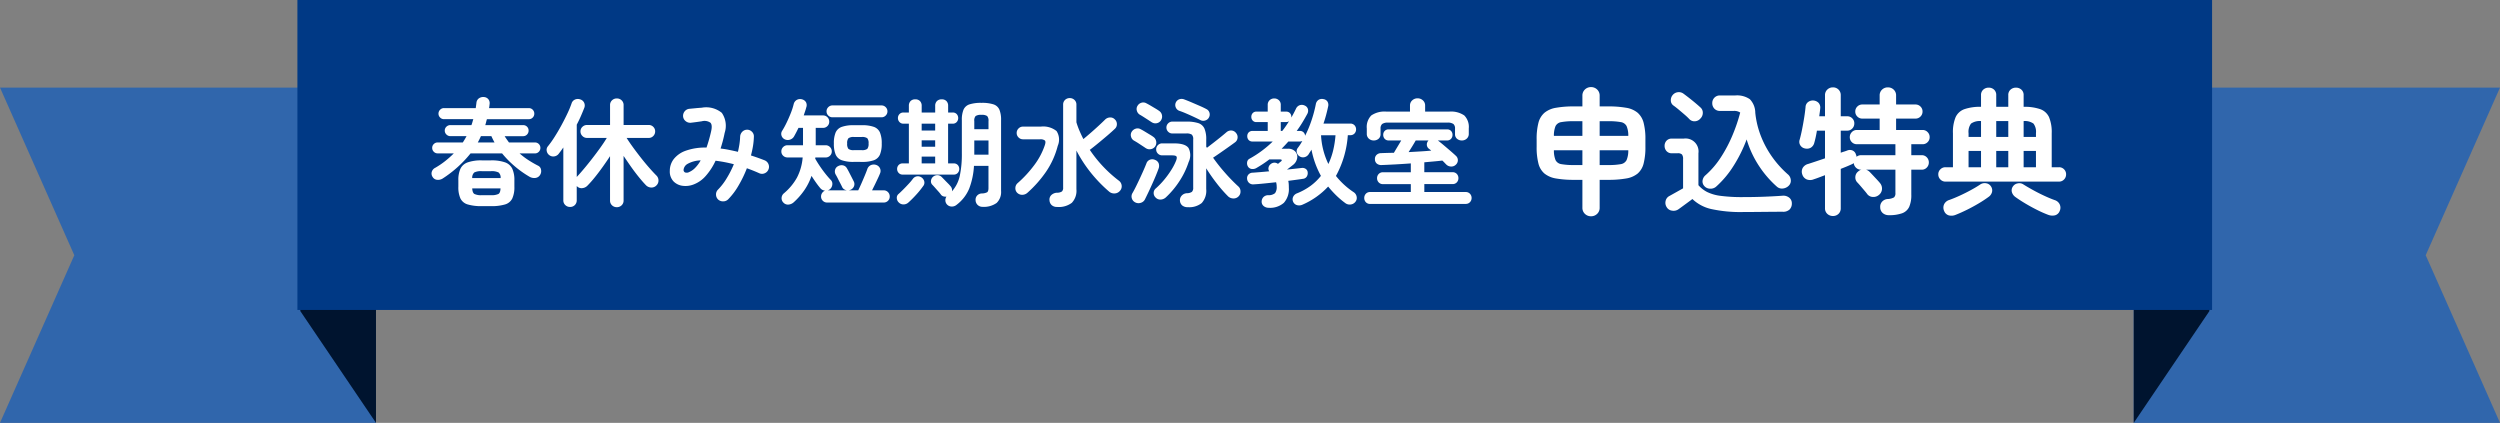
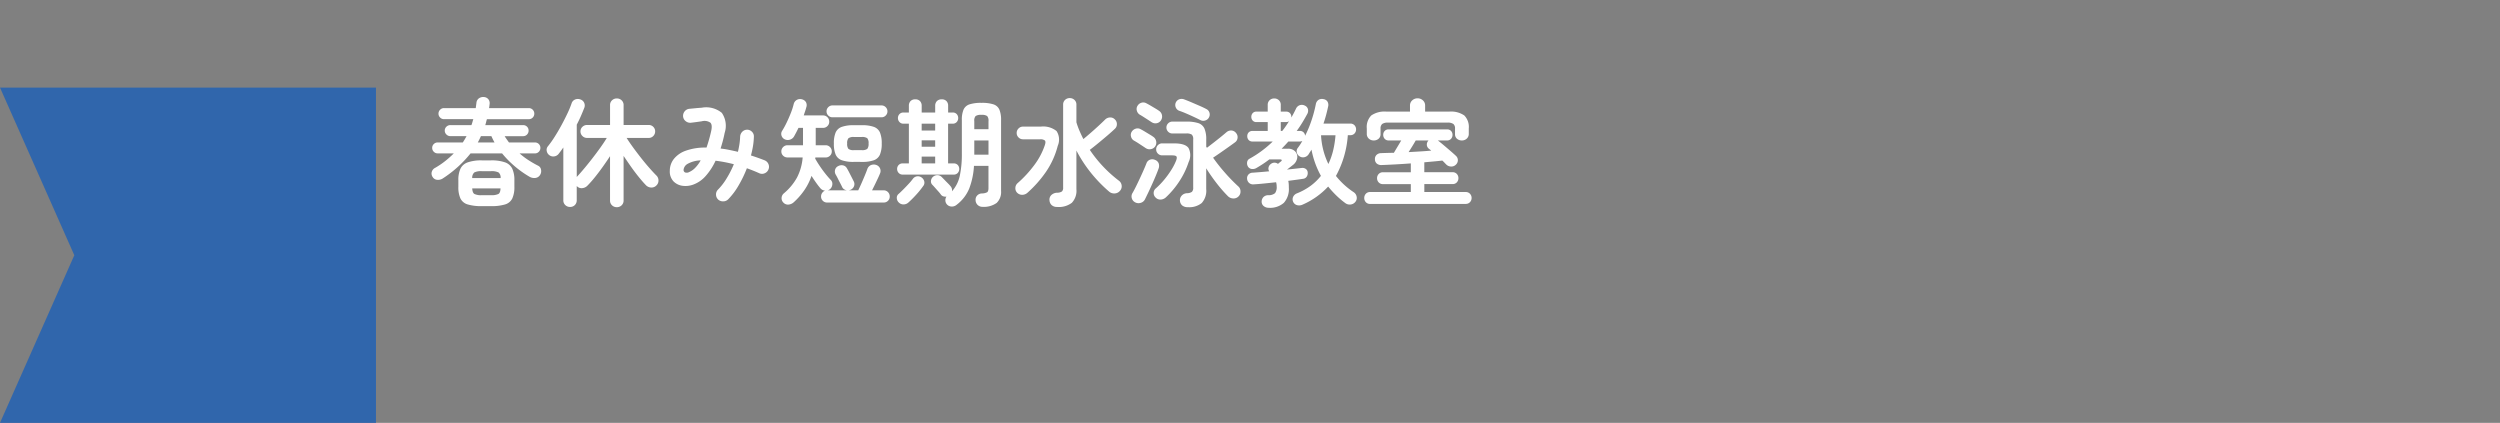
<svg xmlns="http://www.w3.org/2000/svg" width="365" height="61.736" viewBox="0 0 365 61.736">
  <rect x="0" y="0" width="365" height="61.736" fill="#808080" stroke="none" />
  <defs>
    <style>
      .cls-1 {
        fill: #3066ac;
      }

      .cls-2 {
        fill: #00142f;
      }

      .cls-3 {
        fill: #003985;
      }

      .cls-4 {
        fill: #fff;
      }
    </style>
  </defs>
  <g id="グループ_4733" data-name="グループ 4733" transform="translate(3132 -2503)">
    <g id="グループ_4730" data-name="グループ 4730" transform="translate(-3132 2503)">
-       <path id="パス_6309" data-name="パス 6309" class="cls-1" d="M272.69,12.789V61.736h53.473L315.315,37.265l10.848-24.476Z" transform="translate(38.837)" />
      <path id="パス_6310" data-name="パス 6310" class="cls-1" d="M0,12.789,10.849,37.265,0,61.736H54.893V12.789Z" />
-       <path id="パス_6311" data-name="パス 6311" class="cls-2" d="M272.69,12.789V61.736l11.043-16.315V2.351Z" transform="translate(38.837)" />
-       <path id="パス_6312" data-name="パス 6312" class="cls-2" d="M43.847,0V45.421L54.893,61.736V12.789Z" />
-       <rect id="長方形_4167" data-name="長方形 4167" class="cls-3" width="279.541" height="45.254" transform="translate(43.422 -0.001)" />
    </g>
    <path id="パス_7516" data-name="パス 7516" class="cls-4" d="M-74.375-2.669a1.258,1.258,0,0,1-.782.187.84.84,0,0,1-.663-.391.9.9,0,0,1-.153-.731.952.952,0,0,1,.51-.629,11.7,11.7,0,0,0,1.47-.995,14.92,14.92,0,0,0,1.25-1.114h-2.363a.767.767,0,0,1-.561-.238A.767.767,0,0,1-75.9-7.14a.759.759,0,0,1,.238-.569.782.782,0,0,1,.561-.23h3.672q.153-.238.289-.467t.255-.451h-2.363a.8.8,0,0,1-.57-.238.773.773,0,0,1-.246-.578.747.747,0,0,1,.246-.569.811.811,0,0,1,.57-.229h3.077q.085-.221.145-.434t.128-.433h-4.284a.767.767,0,0,1-.561-.238.767.767,0,0,1-.238-.561.787.787,0,0,1,.238-.578.767.767,0,0,1,.561-.238h4.641l.1-.765a.89.89,0,0,1,.366-.663,1.094,1.094,0,0,1,.74-.187.892.892,0,0,1,.629.314.907.907,0,0,1,.187.723q-.017.153-.034.3a2.229,2.229,0,0,1-.051.28h5.814a.759.759,0,0,1,.569.238.8.8,0,0,1,.229.578.782.782,0,0,1-.229.561.759.759,0,0,1-.569.238h-6.12q-.068.221-.119.433t-.119.434h5.525a.773.773,0,0,1,.569.229.773.773,0,0,1,.229.569.8.8,0,0,1-.229.578.759.759,0,0,1-.569.238h-2.7q.136.221.3.451t.332.467h3.791a.773.773,0,0,1,.569.23.773.773,0,0,1,.229.569.782.782,0,0,1-.229.561.759.759,0,0,1-.569.238h-2.244a10.78,10.78,0,0,0,1.275.969,15.75,15.75,0,0,0,1.411.816.761.761,0,0,1,.451.6,1.022,1.022,0,0,1-.145.765.92.92,0,0,1-.688.434,1.388,1.388,0,0,1-.892-.2,14.863,14.863,0,0,1-2.125-1.513,14.287,14.287,0,0,1-1.836-1.87h-4.607A17.136,17.136,0,0,1-74.375-2.669Zm5.729,4.029a6.905,6.905,0,0,1-2.066-.247A1.706,1.706,0,0,1-71.774.246a3.922,3.922,0,0,1-.306-1.708v-.952a3.943,3.943,0,0,1,.306-1.692,1.846,1.846,0,0,1,1.063-.926,5.953,5.953,0,0,1,2.066-.289h1.309a5.941,5.941,0,0,1,2.074.289,1.846,1.846,0,0,1,1.054.926A3.943,3.943,0,0,1-63.9-2.414v.952A3.922,3.922,0,0,1-64.209.246a1.7,1.7,0,0,1-1.054.867,6.89,6.89,0,0,1-2.074.247Zm-1.411-4.1h4.148a.966.966,0,0,0-.3-.816,2.278,2.278,0,0,0-1.131-.187h-1.309a2.175,2.175,0,0,0-1.105.187A1.019,1.019,0,0,0-70.057-2.737Zm1.411,2.5h1.309a2.321,2.321,0,0,0,1.113-.178q.281-.179.3-.807h-4.131q.034.629.314.807A2.27,2.27,0,0,0-68.646-.238Zm-.6-7.7h2.448q-.255-.459-.459-.918h-1.53Q-68.986-8.4-69.241-7.939Zm20.3,9.452a.981.981,0,0,1-.7-.272.935.935,0,0,1-.289-.714v-6.46q-.51.782-1.088,1.59t-1.148,1.513a15.445,15.445,0,0,1-1.079,1.216,1.186,1.186,0,0,1-.748.349.912.912,0,0,1-.765-.28l-.034-.017V.493a.95.95,0,0,1-.28.714.951.951,0,0,1-.688.272.981.981,0,0,1-.7-.272.935.935,0,0,1-.289-.714v-7.7q-.17.255-.349.493t-.348.459A.985.985,0,0,1-58.1-5.9a.933.933,0,0,1-.722-.2.936.936,0,0,1-.357-.6.791.791,0,0,1,.17-.672,14.386,14.386,0,0,0,.969-1.36q.51-.8.986-1.675t.876-1.717a14.442,14.442,0,0,0,.62-1.487.9.9,0,0,1,.5-.587,1.039,1.039,0,0,1,.774-.026.909.909,0,0,1,.569.484.953.953,0,0,1,.026.74q-.221.561-.493,1.19t-.612,1.275v7.633l.034-.034q.459-.493,1.045-1.19t1.207-1.5q.621-.8,1.173-1.573t.927-1.4h-2.89a.916.916,0,0,1-.672-.281.916.916,0,0,1-.281-.672.889.889,0,0,1,.281-.663.931.931,0,0,1,.672-.272h3.366v-2.89a.935.935,0,0,1,.289-.714.981.981,0,0,1,.7-.272.981.981,0,0,1,.7.272.935.935,0,0,1,.289.714v2.89h3.672a.9.9,0,0,1,.663.272.9.9,0,0,1,.272.663.931.931,0,0,1-.272.672.889.889,0,0,1-.663.281h-3.23q.357.578.9,1.326t1.156,1.53q.612.782,1.215,1.47t1.079,1.165a1,1,0,0,1,.3.714.968.968,0,0,1-.3.731.988.988,0,0,1-.765.306,1.109,1.109,0,0,1-.765-.34q-.493-.51-1.062-1.215t-1.131-1.5q-.561-.8-1.071-1.564V.527a.935.935,0,0,1-.289.714A.981.981,0,0,1-48.943,1.513ZM-34.136.408a1,1,0,0,1-.323-.714.968.968,0,0,1,.272-.731A8.891,8.891,0,0,0-32.9-2.712,14.769,14.769,0,0,0-31.858-4.76a20.741,20.741,0,0,0-2.669-.51,9.069,9.069,0,0,1-1.428,2.21,4.428,4.428,0,0,1-1.7,1.224,3.255,3.255,0,0,1-1.666.23,2.263,2.263,0,0,1-1.352-.655,2.088,2.088,0,0,1-.535-1.53,2.808,2.808,0,0,1,.561-1.7A3.841,3.841,0,0,1-38.9-6.724a8.4,8.4,0,0,1,3.051-.467A21.629,21.629,0,0,0-35.19-9.5q.238-.986-.085-1.318a1.5,1.5,0,0,0-1.258-.212q-.323.051-.833.119t-.8.1a1.057,1.057,0,0,1-.748-.255.979.979,0,0,1-.357-.7,1.028,1.028,0,0,1,.255-.74.991.991,0,0,1,.7-.348l.884-.085q.527-.051.867-.068a3.587,3.587,0,0,1,2.95.748A3.321,3.321,0,0,1-33.2-9.333q-.119.612-.272,1.182t-.323,1.1q.612.068,1.258.2t1.275.28q.136-.578.221-1.13a8.957,8.957,0,0,0,.1-1.062,1.081,1.081,0,0,1,.3-.723.986.986,0,0,1,.705-.314.984.984,0,0,1,.722.3.928.928,0,0,1,.281.722,10.169,10.169,0,0,1-.128,1.352,13.761,13.761,0,0,1-.3,1.385q.527.17,1.029.349t.977.365a1.013,1.013,0,0,1,.553.561.964.964,0,0,1-.009.782.986.986,0,0,1-.544.544.942.942,0,0,1-.782,0q-.442-.2-.9-.383t-.918-.349a17.116,17.116,0,0,1-1.233,2.55,10.03,10.03,0,0,1-1.5,1.989A1.022,1.022,0,0,1-33.4.663,1.045,1.045,0,0,1-34.136.408Zm-4.233-4.029a2.774,2.774,0,0,0,.833-.578A4.97,4.97,0,0,0-36.7-5.321a4.176,4.176,0,0,0-1.913.51,1.135,1.135,0,0,0-.586.867.4.4,0,0,0,.212.382A.757.757,0,0,0-38.369-3.621ZM-24.616.85a.883.883,0,0,1-.272-.689.932.932,0,0,1,.357-.689A8.2,8.2,0,0,0-22.644-2.8a7.683,7.683,0,0,0,.833-2.949h-2.21A.883.883,0,0,1-24.659-6a.841.841,0,0,1-.264-.629.868.868,0,0,1,.264-.638.868.868,0,0,1,.638-.263h2.261v-2.533h-.663q-.323.68-.663,1.275a1.047,1.047,0,0,1-.612.451,1.03,1.03,0,0,1-.765-.076.878.878,0,0,1-.442-.544.807.807,0,0,1,.1-.68,11.908,11.908,0,0,0,.654-1.2q.332-.688.612-1.4a9.59,9.59,0,0,0,.417-1.292.954.954,0,0,1,.467-.629,1.006,1.006,0,0,1,.774-.068.91.91,0,0,1,.561.425.932.932,0,0,1,.034.748q-.068.272-.17.569t-.2.6h2.805a.889.889,0,0,1,.655.264.889.889,0,0,1,.264.655.868.868,0,0,1-.264.637.889.889,0,0,1-.655.264h-1.054v2.533h1.445a.868.868,0,0,1,.637.263.868.868,0,0,1,.264.638A.841.841,0,0,1-17.825-6a.883.883,0,0,1-.637.255h-1.5l-.017.17q.272.493.655,1.063t.8,1.1q.416.527.79.918a.8.8,0,0,1,.255.68,1.018,1.018,0,0,1-.323.68,1.017,1.017,0,0,1-.34.187h2.788a1.049,1.049,0,0,1-.408-.153.777.777,0,0,1-.289-.34q-.119-.255-.3-.595t-.348-.68q-.17-.34-.306-.561a.915.915,0,0,1-.068-.688.819.819,0,0,1,.442-.518,1.034,1.034,0,0,1,.714-.111.844.844,0,0,1,.561.417q.153.255.34.621l.366.714q.179.349.28.553a.864.864,0,0,1,.068.706.935.935,0,0,1-.476.536,1.2,1.2,0,0,1-.323.1H-13.7q.187-.374.45-.969t.51-1.19q.247-.595.366-.935a.959.959,0,0,1,.518-.587,1.082,1.082,0,0,1,.79-.025.938.938,0,0,1,.544.484.92.92,0,0,1,0,.773q-.1.255-.3.68t-.425.893q-.23.467-.434.875h1.7a.841.841,0,0,1,.629.264A.883.883,0,0,1-9.1-.051.855.855,0,0,1-9.35.578a.855.855,0,0,1-.629.255h-8.262A.855.855,0,0,1-18.87.578a.855.855,0,0,1-.255-.629.886.886,0,0,1,.17-.527A.844.844,0,0,1-18.53-.9a1.014,1.014,0,0,1-.714-.374q-.289-.34-.621-.807t-.654-.978A8.6,8.6,0,0,1-21.565-.969,10.119,10.119,0,0,1-23.12.8a1.288,1.288,0,0,1-.748.331A.891.891,0,0,1-24.616.85ZM-14.348-5.1a5.03,5.03,0,0,1-1.76-.246A1.526,1.526,0,0,1-17-6.18a4.119,4.119,0,0,1-.255-1.607A4.053,4.053,0,0,1-17-9.384a1.53,1.53,0,0,1,.892-.825,5.03,5.03,0,0,1,1.76-.247h1.173a5.018,5.018,0,0,1,1.768.247,1.53,1.53,0,0,1,.884.825,4.053,4.053,0,0,1,.255,1.6,4.119,4.119,0,0,1-.255,1.607,1.526,1.526,0,0,1-.884.833,5.018,5.018,0,0,1-1.768.246Zm-3.111-6.511a.835.835,0,0,1-.612-.255.835.835,0,0,1-.255-.612.835.835,0,0,1,.255-.612.835.835,0,0,1,.612-.255H-10.3a.835.835,0,0,1,.612.255.835.835,0,0,1,.255.612.835.835,0,0,1-.255.612.835.835,0,0,1-.612.255Zm3.145,4.794h1.1A1.254,1.254,0,0,0-12.376-7a1.15,1.15,0,0,0,.187-.782,1.113,1.113,0,0,0-.187-.773,1.3,1.3,0,0,0-.833-.179h-1.1a1.263,1.263,0,0,0-.816.179,1.113,1.113,0,0,0-.187.773A1.15,1.15,0,0,0-15.13-7,1.219,1.219,0,0,0-14.314-6.817ZM4.454,1.462A1,1,0,0,1,3.74,1.19.991.991,0,0,1,3.434.476a.891.891,0,0,1,.229-.663.972.972,0,0,1,.672-.306,1.73,1.73,0,0,0,.782-.17q.2-.136.2-.612V-4.522H3.2a10.955,10.955,0,0,1-.689,3.3A5.719,5.719,0,0,1,.68,1.156a1.079,1.079,0,0,1-.74.263.939.939,0,0,1-.705-.331A.921.921,0,0,1-.977.527.941.941,0,0,1-.816-.034a1.022,1.022,0,0,1-.451-.034.7.7,0,0,1-.383-.289,4.784,4.784,0,0,0-.357-.434q-.238-.264-.476-.535t-.391-.425a.706.706,0,0,1-.2-.612A.894.894,0,0,1-2.8-2.907a.963.963,0,0,1,.654-.255.9.9,0,0,1,.655.289q.136.136.383.391t.5.51a4.782,4.782,0,0,1,.374.408A.861.861,0,0,1-.017-.8,5,5,0,0,0,1.13-3.069a15.36,15.36,0,0,0,.3-3.306V-11.2a3.806,3.806,0,0,1,.247-1.53A1.426,1.426,0,0,1,2.55-13.5,5.484,5.484,0,0,1,4.3-13.719a5.389,5.389,0,0,1,1.751.221,1.425,1.425,0,0,1,.858.765,3.806,3.806,0,0,1,.247,1.53V-.867A2.194,2.194,0,0,1,6.511.892,3.2,3.2,0,0,1,4.454,1.462ZM-7.208-3.247A.759.759,0,0,1-7.8-3.494a.828.828,0,0,1-.221-.569A.819.819,0,0,1-7.8-4.641a.773.773,0,0,1,.595-.238h.9v-5.8h-.782a.759.759,0,0,1-.595-.246.828.828,0,0,1-.221-.569.819.819,0,0,1,.221-.578.773.773,0,0,1,.595-.238h.782v-.969a.961.961,0,0,1,.247-.7.913.913,0,0,1,.689-.255.913.913,0,0,1,.688.255.961.961,0,0,1,.247.7v.969h1.972v-.969a.942.942,0,0,1,.255-.7.942.942,0,0,1,.7-.255.913.913,0,0,1,.688.255.961.961,0,0,1,.247.7v.969H.085a.767.767,0,0,1,.6.238.837.837,0,0,1,.212.578.846.846,0,0,1-.212.569.754.754,0,0,1-.6.246H-.578v5.8H.238a.767.767,0,0,1,.6.238.837.837,0,0,1,.213.578.846.846,0,0,1-.213.569.754.754,0,0,1-.6.247ZM-7.769.833A.919.919,0,0,1-8.066.2.707.707,0,0,1-7.82-.408q.272-.238.68-.646t.807-.842a8.409,8.409,0,0,0,.621-.739.9.9,0,0,1,.6-.357.913.913,0,0,1,.688.187.962.962,0,0,1,.374.586.783.783,0,0,1-.17.655A12.555,12.555,0,0,1-5.261-.28q-.6.655-1.1,1.1a1.048,1.048,0,0,1-.7.289A.946.946,0,0,1-7.769.833ZM3.247-6.154H5.321V-8.228H3.247Zm0-3.723H5.321V-11.05a1.012,1.012,0,0,0-.2-.748,1.4,1.4,0,0,0-.842-.17,1.4,1.4,0,0,0-.833.17.982.982,0,0,0-.2.748Zm-7.684.2h1.972v-1H-4.437Zm0,4.794h1.972v-.986H-4.437Zm0-2.431h1.972v-.935H-4.437ZM15.351,1.479a1.142,1.142,0,0,1-.8-.263,1,1,0,0,1-.323-.689.912.912,0,0,1,.238-.757A1.282,1.282,0,0,1,15.334-.6a1.261,1.261,0,0,0,.714-.187.765.765,0,0,0,.17-.578V-13.447a.922.922,0,0,1,.281-.705.968.968,0,0,1,.688-.263.976.976,0,0,1,.68.263.908.908,0,0,1,.289.705v2.567a11.225,11.225,0,0,0,.45,1.241q.264.612.57,1.207.493-.408,1.088-.926t1.148-1.029q.553-.51.927-.884a1.056,1.056,0,0,1,.705-.315.9.9,0,0,1,.722.281.923.923,0,0,1,.3.68.9.9,0,0,1-.3.7q-.425.408-1.071.96T21.369-7.854q-.68.561-1.258,1a18.887,18.887,0,0,0,4.25,4.5,1,1,0,0,1,.4.689.968.968,0,0,1-.247.79,1.056,1.056,0,0,1-.774.382,1.129,1.129,0,0,1-.824-.281,20.7,20.7,0,0,1-2.66-2.754,19.618,19.618,0,0,1-2.1-3.23v5.644A2.549,2.549,0,0,1,17.485.876,3.136,3.136,0,0,1,15.351,1.479ZM9.5-.6a.921.921,0,0,1-.255-.7.953.953,0,0,1,.306-.68A16.764,16.764,0,0,0,12.01-4.641a10.326,10.326,0,0,0,1.538-2.907q.17-.51,0-.68a1.051,1.051,0,0,0-.714-.17H10.353a.883.883,0,0,1-.646-.272.883.883,0,0,1-.272-.646.9.9,0,0,1,.272-.663.883.883,0,0,1,.646-.272h2.6a3.1,3.1,0,0,1,2.3.646,2.278,2.278,0,0,1,.179,2.159A12.018,12.018,0,0,1,13.7-3.629,16.971,16.971,0,0,1,11.016-.6a1.161,1.161,0,0,1-.748.306A1.02,1.02,0,0,1,9.5-.6ZM34.425,1.513a1.227,1.227,0,0,1-.824-.255,1.011,1.011,0,0,1-.332-.731.966.966,0,0,1,.264-.706,1.09,1.09,0,0,1,.773-.349,1.266,1.266,0,0,0,.714-.2.83.83,0,0,0,.187-.637v-7a.924.924,0,0,0-.2-.714,1.359,1.359,0,0,0-.816-.17H32.164a.835.835,0,0,1-.612-.255.835.835,0,0,1-.255-.612.835.835,0,0,1,.255-.612.835.835,0,0,1,.612-.255h2.023a5.567,5.567,0,0,1,1.759.221,1.475,1.475,0,0,1,.9.791,3.926,3.926,0,0,1,.264,1.606v1.071a.111.111,0,0,1,.051.051l.034.068.017.017.969-.748q.527-.408,1.02-.807t.85-.706a1.013,1.013,0,0,1,.739-.264.908.908,0,0,1,.672.366.915.915,0,0,1,.221.731.892.892,0,0,1-.391.646q-.391.289-.944.68t-1.139.8q-.587.408-1.1.748A25.445,25.445,0,0,0,39.89-3.468,25.26,25.26,0,0,0,41.8-1.513a.935.935,0,0,1,.314.714.963.963,0,0,1-.281.731,1.009,1.009,0,0,1-.782.306,1.128,1.128,0,0,1-.782-.34,20.078,20.078,0,0,1-1.632-1.87,25.422,25.422,0,0,1-1.53-2.193v3.026A2.67,2.67,0,0,1,36.448.91,2.926,2.926,0,0,1,34.425,1.513ZM29.716.1a.9.9,0,0,1-.281-.68.863.863,0,0,1,.332-.663A11.475,11.475,0,0,0,30.94-2.457a13.144,13.144,0,0,0,1.045-1.428,8.4,8.4,0,0,0,.722-1.386q.17-.442.06-.612t-.655-.17H30.685a.855.855,0,0,1-.629-.255.835.835,0,0,1-.255-.612.855.855,0,0,1,.255-.629.855.855,0,0,1,.629-.255h1.7q1.666,0,2.142.68a2.276,2.276,0,0,1,.017,2.04,11.672,11.672,0,0,1-1.385,2.856A12.567,12.567,0,0,1,31.212.085,1.2,1.2,0,0,1,30.464.4.941.941,0,0,1,29.716.1ZM26.724.8A.953.953,0,0,1,26.24.2a.945.945,0,0,1,.111-.765q.238-.408.518-.977t.569-1.19q.289-.62.535-1.181t.4-.952a.873.873,0,0,1,.493-.544.949.949,0,0,1,.765.017.9.9,0,0,1,.535.5,1.119,1.119,0,0,1-.008.756Q30-3.689,29.75-3.086t-.544,1.249q-.289.646-.569,1.233t-.484.995a.99.99,0,0,1-.629.493A1.029,1.029,0,0,1,26.724.8Zm9.537-12q-.391-.2-.961-.467t-1.139-.51q-.569-.247-.994-.383a.882.882,0,0,1-.493-.467.883.883,0,0,1,0-.756.9.9,0,0,1,.535-.468,1.033,1.033,0,0,1,.722.042q.459.17,1.054.425t1.181.51q.586.255.96.459a.849.849,0,0,1,.451.518.887.887,0,0,1-.059.689.881.881,0,0,1-.544.459A.918.918,0,0,1,36.261-11.2Zm-7.973,4.1q-.221-.153-.544-.365T27.1-7.888q-.323-.2-.544-.323a.9.9,0,0,1-.425-.578.871.871,0,0,1,.1-.714,1.046,1.046,0,0,1,.595-.45.9.9,0,0,1,.731.094q.238.119.587.331t.689.417q.34.2.527.34a.986.986,0,0,1,.434.637.961.961,0,0,1-.144.774.934.934,0,0,1-.621.4A.974.974,0,0,1,28.288-7.106Zm.85-3.791q-.221-.153-.552-.366l-.646-.416q-.315-.2-.536-.323a.96.96,0,0,1-.425-.586.855.855,0,0,1,.1-.706.976.976,0,0,1,.578-.451.9.9,0,0,1,.731.094q.238.119.6.331l.7.417q.34.2.527.34a.964.964,0,0,1,.434.646,1,1,0,0,1-.161.765.93.93,0,0,1-.612.4A.958.958,0,0,1,29.138-10.9ZM46.206,1.6a1.107,1.107,0,0,1-.68-.229A.813.813,0,0,1,45.2.714.952.952,0,0,1,45.45.051a.976.976,0,0,1,.722-.289,1.434,1.434,0,0,0,.986-.3,1.49,1.49,0,0,0,.238-.978,2.278,2.278,0,0,0-.085-.612q-.935.1-1.793.187t-1.471.119a.869.869,0,0,1-.672-.2.889.889,0,0,1-.3-.62.783.783,0,0,1,.187-.6.823.823,0,0,1,.629-.28q.459-.034,1.088-.085t1.326-.119a.72.72,0,0,1-.093-.578.8.8,0,0,1,.314-.476.834.834,0,0,1,1.054-.034q.136-.1.246-.2a1.059,1.059,0,0,1,.145-.111q.187-.136.161-.238t-.3-.1H46.325q-.442.34-.918.655t-.969.6a1.072,1.072,0,0,1-.68.144A.743.743,0,0,1,43.2-4.42a.95.95,0,0,1-.119-.638.669.669,0,0,1,.374-.518,15.652,15.652,0,0,0,1.793-1.156,15.693,15.693,0,0,0,1.573-1.343H43.877A.733.733,0,0,1,43.3-8.3a.8.8,0,0,1-.2-.553.772.772,0,0,1,.2-.544.747.747,0,0,1,.578-.221h2.21v-1.292H44.438a.7.7,0,0,1-.544-.221.772.772,0,0,1-.2-.544.772.772,0,0,1,.2-.544.7.7,0,0,1,.544-.221h1.649v-.969a.9.9,0,0,1,.281-.7.964.964,0,0,1,.672-.255.964.964,0,0,1,.671.255.9.9,0,0,1,.281.7v.969h.782a.726.726,0,0,1,.561.221.772.772,0,0,1,.2.544v.1q.357-.612.68-1.292a.941.941,0,0,1,.569-.519.973.973,0,0,1,.74.077.788.788,0,0,1,.434.5.961.961,0,0,1-.094.705q-.34.629-.722,1.258T50.32-9.622h.442a.741.741,0,0,1,.561.212.769.769,0,0,1,.221.5,16.581,16.581,0,0,0,.944-2.27,18.608,18.608,0,0,0,.621-2.337.953.953,0,0,1,.408-.646.951.951,0,0,1,.714-.1.817.817,0,0,1,.578.357.934.934,0,0,1,.1.714q-.136.646-.306,1.275t-.374,1.224h3.91a.807.807,0,0,1,.62.247.853.853,0,0,1,.229.6.853.853,0,0,1-.229.6.807.807,0,0,1-.62.247h-.357a14.408,14.408,0,0,1-1.734,5.95,11.191,11.191,0,0,0,2.6,2.38A.992.992,0,0,1,59.075,0a.894.894,0,0,1-.187.731,1.024,1.024,0,0,1-.706.391A1.057,1.057,0,0,1,57.392.9,12.745,12.745,0,0,1,56.049-.246,15.64,15.64,0,0,1,54.91-1.5a11.177,11.177,0,0,1-3.723,2.635,1.165,1.165,0,0,1-.8.085A.868.868,0,0,1,49.81.748a.87.87,0,0,1-.017-.731,1.009,1.009,0,0,1,.527-.51,9.109,9.109,0,0,0,2.014-1.1A7.94,7.94,0,0,0,53.856-3.06a12.814,12.814,0,0,1-1.377-3.825q-.1.17-.212.34t-.213.34a.993.993,0,0,1-.6.417.888.888,0,0,1-.722-.128.858.858,0,0,1-.4-.57.77.77,0,0,1,.145-.654,7.532,7.532,0,0,0,.663-1.02.824.824,0,0,1-.374.085H49.1q-.238.272-.485.535t-.5.519h.9a1.386,1.386,0,0,1,1.088.4,1.153,1.153,0,0,1,.289.952,1.584,1.584,0,0,1-.612,1.011l-.391.306q-.238.187-.493.374l1.182-.128q.552-.059.978-.11a.85.85,0,0,1,.578.136.656.656,0,0,1,.289.51.944.944,0,0,1-.127.6.723.723,0,0,1-.5.332q-.425.068-.995.144l-1.215.162a2.994,2.994,0,0,1,.068.467q.017.247.017.536a3,3,0,0,1-.722,2.2A3.047,3.047,0,0,1,46.206,1.6Zm8.738-6.392a10.264,10.264,0,0,0,.7-2,13.829,13.829,0,0,0,.34-2.2H53.873A10.868,10.868,0,0,0,54.944-4.794ZM47.991-9.622h.221q.272-.34.519-.7t.467-.714a.723.723,0,0,1-.425.119h-.782ZM61.047,1.037A.814.814,0,0,1,60.41.782.883.883,0,0,1,60.18.17a.883.883,0,0,1,.229-.612A.814.814,0,0,1,61.047-.7H66.98V-1.853H62.917a.82.82,0,0,1-.629-.255.865.865,0,0,1-.238-.612.865.865,0,0,1,.238-.612.82.82,0,0,1,.629-.255H66.98V-4.879q-1.139.085-2.236.145t-2.014.094a1.028,1.028,0,0,1-.7-.2.8.8,0,0,1-.289-.637.809.809,0,0,1,.229-.637.943.943,0,0,1,.654-.264q.867-.034,1.887-.051.187-.323.51-.859t.561-.943H63.75a.746.746,0,0,1-.587-.238.837.837,0,0,1-.212-.578.806.806,0,0,1,.212-.57.76.76,0,0,1,.587-.229h8.517a.76.76,0,0,1,.587.229.806.806,0,0,1,.213.57.837.837,0,0,1-.213.578.746.746,0,0,1-.587.238H70.924q.357.272.85.688t.978.833q.484.416.807.722a.858.858,0,0,1,.289.646.889.889,0,0,1-.306.663.921.921,0,0,1-.7.255,1.013,1.013,0,0,1-.7-.306q-.119-.119-.255-.264t-.306-.3q-.561.068-1.232.127t-1.4.128v1.445h4.114a.814.814,0,0,1,.637.255.883.883,0,0,1,.229.612.883.883,0,0,1-.229.612.814.814,0,0,1-.637.255H68.952V-.7h6.035a.82.82,0,0,1,.629.255.865.865,0,0,1,.238.612.865.865,0,0,1-.238.612.82.82,0,0,1-.629.255Zm.51-9.265a1.029,1.029,0,0,1-.705-.264.916.916,0,0,1-.3-.722v-.765a2.394,2.394,0,0,1,.654-1.9,3.425,3.425,0,0,1,2.219-.561h3.434v-.884a.983.983,0,0,1,.323-.756,1.113,1.113,0,0,1,.782-.3,1.113,1.113,0,0,1,.782.3.983.983,0,0,1,.323.756v.884h3.5a3.425,3.425,0,0,1,2.219.561,2.394,2.394,0,0,1,.654,1.9v.765a.916.916,0,0,1-.3.722,1.029,1.029,0,0,1-.705.264,1.062,1.062,0,0,1-.714-.247.856.856,0,0,1-.289-.688v-.782a.849.849,0,0,0-.238-.689,1.45,1.45,0,0,0-.884-.2H63.665a1.413,1.413,0,0,0-.867.2.849.849,0,0,0-.238.689v.782a.856.856,0,0,1-.289.688A1.062,1.062,0,0,1,61.557-8.228Zm5.1,1.7,1.717-.1q.85-.051,1.581-.119a1.5,1.5,0,0,0-.179-.153q-.093-.068-.178-.136a.768.768,0,0,1-.281-.578.84.84,0,0,1,.247-.612h-1.87q-.2.357-.493.833T66.657-6.528Z" transform="translate(-2993 2531.736)" />
-     <path id="パス_7517" data-name="パス 7517" class="cls-4" d="M-30.02,1.84a1.249,1.249,0,0,1-.89-.35,1.2,1.2,0,0,1-.37-.91V-3.48h-1.2a14.717,14.717,0,0,1-2.66-.2,3.612,3.612,0,0,1-1.68-.72,2.829,2.829,0,0,1-.88-1.47,9.521,9.521,0,0,1-.26-2.45V-9.36a9.4,9.4,0,0,1,.26-2.44,2.884,2.884,0,0,1,.88-1.47A3.551,3.551,0,0,1-35.14-14a14.717,14.717,0,0,1,2.66-.2h1.2v-1.56a1.2,1.2,0,0,1,.37-.91,1.249,1.249,0,0,1,.89-.35,1.249,1.249,0,0,1,.89.35,1.2,1.2,0,0,1,.37.91v1.56h1.22a14.717,14.717,0,0,1,2.66.2,3.482,3.482,0,0,1,1.67.73,2.917,2.917,0,0,1,.87,1.47,9.4,9.4,0,0,1,.26,2.44v1.04a9.521,9.521,0,0,1-.26,2.45,2.861,2.861,0,0,1-.87,1.47,3.541,3.541,0,0,1-1.67.72,14.717,14.717,0,0,1-2.66.2h-1.22V.58a1.2,1.2,0,0,1-.37.91A1.249,1.249,0,0,1-30.02,1.84Zm1.26-7.48h1.22a9.807,9.807,0,0,0,1.86-.13,1.142,1.142,0,0,0,.85-.59,3.553,3.553,0,0,0,.25-1.44h-4.18Zm-3.72,0h1.2V-7.8h-4.16a3.7,3.7,0,0,0,.24,1.44,1.119,1.119,0,0,0,.85.59A9.976,9.976,0,0,0-32.48-5.64Zm3.72-4.26h4.18a3.475,3.475,0,0,0-.25-1.43,1.149,1.149,0,0,0-.85-.58,9.807,9.807,0,0,0-1.86-.13h-1.22Zm-6.68,0h4.16v-2.14h-1.2a9.976,9.976,0,0,0-1.87.13,1.125,1.125,0,0,0-.85.58A3.622,3.622,0,0,0-35.44-9.9ZM-2.88-2.48A15.017,15.017,0,0,1-5.47-5.47,14.733,14.733,0,0,1-7.3-9.38,20.438,20.438,0,0,1-9.18-5.57,14.141,14.141,0,0,1-11.74-2.5a1.223,1.223,0,0,1-.92.31,1.13,1.13,0,0,1-.86-.43.982.982,0,0,1-.21-.79,1.209,1.209,0,0,1,.41-.73,12.518,12.518,0,0,0,2.25-2.62,20.03,20.03,0,0,0,1.7-3.22A24.738,24.738,0,0,0-8.24-13.3a1.538,1.538,0,0,0-.96-.24h-1.98a1.085,1.085,0,0,1-.83-.33,1.139,1.139,0,0,1-.31-.81,1.114,1.114,0,0,1,.31-.79,1.085,1.085,0,0,1,.83-.33h2.22a3.291,3.291,0,0,1,2.13.55,2.87,2.87,0,0,1,.79,1.97,12.837,12.837,0,0,0,.83,3.43A14.117,14.117,0,0,0-3.55-6.79,14.606,14.606,0,0,0-1.28-4.28a1.166,1.166,0,0,1,.42.78,1,1,0,0,1-.24.82,1.4,1.4,0,0,1-.86.46A1.1,1.1,0,0,1-2.88-2.48Zm-4.94,3.7A19.954,19.954,0,0,1-12.44.79,5.8,5.8,0,0,1-15.22-.68q-.26.2-.67.5l-.79.58q-.38.28-.58.42a1.24,1.24,0,0,1-.93.2A1.052,1.052,0,0,1-18.98.5a1.157,1.157,0,0,1-.15-.9,1.057,1.057,0,0,1,.55-.72l.93-.52q.61-.34,1.07-.6V-6.5a1.055,1.055,0,0,0-.16-.68.853.853,0,0,0-.64-.18h-.84A.982.982,0,0,1-19-7.68a1.116,1.116,0,0,1-.28-.76A1.079,1.079,0,0,1-19-9.19a1,1,0,0,1,.78-.31h1.74a1.892,1.892,0,0,1,2.14,2.14V-2.7a4.3,4.3,0,0,0,1.26.99,6.234,6.234,0,0,0,1.99.57,23.855,23.855,0,0,0,3.27.18q1.7,0,3.17-.06t2.57-.14a1.359,1.359,0,0,1,.99.28A1.034,1.034,0,0,1-.7-.04a1.232,1.232,0,0,1-.32.88,1.344,1.344,0,0,1-1.02.34q-.88,0-1.96.01l-2.1.02Q-7.12,1.22-7.82,1.22Zm-7.84-13.56a9.1,9.1,0,0,0-.71-.67q-.43-.37-.86-.73t-.77-.6a.909.909,0,0,1-.37-.73,1.163,1.163,0,0,1,.27-.79,1.14,1.14,0,0,1,.73-.41,1.133,1.133,0,0,1,.85.21q.38.28.84.64t.89.72q.43.36.71.62a1.014,1.014,0,0,1,.38.81,1.162,1.162,0,0,1-.36.85,1.116,1.116,0,0,1-.79.39A1.008,1.008,0,0,1-15.66-12.34ZM5.3,1.8a1.174,1.174,0,0,1-.82-.31A1.068,1.068,0,0,1,4.14.66V-4.16l-.9.34q-.42.16-.74.26a1.348,1.348,0,0,1-1.07,0,1.157,1.157,0,0,1-.61-.72,1.17,1.17,0,0,1,.06-.93,1.282,1.282,0,0,1,.8-.59q1-.32,2.46-.82v-4.04H2.96q-.08.5-.18.96t-.2.8a1.167,1.167,0,0,1-.5.72,1.16,1.16,0,0,1-.86.12A1.022,1.022,0,0,1,.55-8.5a.941.941,0,0,1-.11-.84q.18-.64.35-1.49t.31-1.73q.14-.88.2-1.56a.944.944,0,0,1,.39-.73,1.139,1.139,0,0,1,.79-.21,1.166,1.166,0,0,1,.73.35,1.021,1.021,0,0,1,.23.81q-.02.26-.06.54t-.08.6h.84v-3.06a1.1,1.1,0,0,1,.34-.84,1.154,1.154,0,0,1,.82-.32,1.119,1.119,0,0,1,.81.32,1.117,1.117,0,0,1,.33.84v3.06h.94a1,1,0,0,1,.74.3,1,1,0,0,1,.3.74,1.039,1.039,0,0,1-.3.75.989.989,0,0,1-.74.31H6.44v3.22q.28-.1.51-.17t.43-.15a1,1,0,0,1,.77-.01.887.887,0,0,1,.51.61A.782.782,0,0,1,8.72-7a.658.658,0,0,1,.02.16,1.033,1.033,0,0,1,.66-.24h5.02v-1.6H8.8a1,1,0,0,1-.74-.3,1,1,0,0,1-.3-.74,1.015,1.015,0,0,1,.3-.73.989.989,0,0,1,.74-.31h3.32v-1.66H9.6a1,1,0,0,1-.74-.3,1,1,0,0,1-.3-.74.982.982,0,0,1,.3-.72,1,1,0,0,1,.74-.3h2.52v-1.3a1.14,1.14,0,0,1,.35-.87,1.194,1.194,0,0,1,.85-.33,1.194,1.194,0,0,1,.85.33,1.14,1.14,0,0,1,.35.87v1.3h2.82a1,1,0,0,1,.74.3.982.982,0,0,1,.3.72,1,1,0,0,1-.3.74,1,1,0,0,1-.74.3H14.52v1.66h3.86a.989.989,0,0,1,.74.31,1.015,1.015,0,0,1,.3.73,1,1,0,0,1-.3.74,1,1,0,0,1-.74.3H16.74v1.6h1.52a.989.989,0,0,1,.74.31,1.039,1.039,0,0,1,.3.75,1.039,1.039,0,0,1-.3.75.989.989,0,0,1-.74.31H16.74v3.64A4.232,4.232,0,0,1,16.43.47a1.821,1.821,0,0,1-1.03.93,5.553,5.553,0,0,1-1.96.28,1.3,1.3,0,0,1-.86-.3A1.112,1.112,0,0,1,12.2.52a1.1,1.1,0,0,1,.29-.83,1.2,1.2,0,0,1,.81-.37,2.056,2.056,0,0,0,.92-.24.8.8,0,0,0,.2-.64v-3.4H10.14a1.311,1.311,0,0,1,.52.32q.16.16.45.47l.59.63q.3.32.46.52a1.246,1.246,0,0,1,.3.91,1.184,1.184,0,0,1-.44.83,1.244,1.244,0,0,1-.88.3,1.084,1.084,0,0,1-.82-.4q-.14-.2-.43-.54L9.31-2.6q-.29-.34-.45-.5a1.038,1.038,0,0,1-.29-.81,1.05,1.05,0,0,1,.39-.77,1.2,1.2,0,0,1,.48-.28H9.4a1.018,1.018,0,0,1-.72-.28,1.045,1.045,0,0,1-.34-.68l-.14.09a1.133,1.133,0,0,1-.18.09q-.3.14-.71.31t-.87.35V.66a1.085,1.085,0,0,1-.33.83A1.139,1.139,0,0,1,5.3,1.8ZM21.72-3.22a1,1,0,0,1-.73-.31,1.022,1.022,0,0,1-.31-.75.989.989,0,0,1,.31-.74,1.015,1.015,0,0,1,.73-.3h1.1v-4.96a5.67,5.67,0,0,1,.39-2.35A2.237,2.237,0,0,1,24.5-13.8a7.019,7.019,0,0,1,2.42-.34v-1.7a1.022,1.022,0,0,1,.33-.81,1.156,1.156,0,0,1,.79-.29,1.12,1.12,0,0,1,.78.29,1.037,1.037,0,0,1,.32.81v1.7H30.9v-1.7a1.022,1.022,0,0,1,.33-.81,1.156,1.156,0,0,1,.79-.29,1.156,1.156,0,0,1,.79.29,1.022,1.022,0,0,1,.33.81v1.7a7.019,7.019,0,0,1,2.42.34,2.237,2.237,0,0,1,1.29,1.17,5.67,5.67,0,0,1,.39,2.35v4.96H38.3a1,1,0,0,1,.74.3,1,1,0,0,1,.3.74,1.039,1.039,0,0,1-.3.75.989.989,0,0,1-.74.31Zm1.52,4.84a1.579,1.579,0,0,1-1.02.09,1.042,1.042,0,0,1-.68-.63,1.175,1.175,0,0,1-.02-.97,1.229,1.229,0,0,1,.76-.65q.68-.24,1.51-.62t1.64-.82q.81-.44,1.37-.82a1.162,1.162,0,0,1,.86-.18,1.009,1.009,0,0,1,.7.44,1.028,1.028,0,0,1,.16.86,1.237,1.237,0,0,1-.48.68,17.408,17.408,0,0,1-1.46.96q-.84.5-1.71.93T23.24,1.62Zm13.46,0A16.475,16.475,0,0,1,35.1.91q-.9-.45-1.75-.96T31.9-1a1.33,1.33,0,0,1-.47-.67.982.982,0,0,1,.15-.85,1.034,1.034,0,0,1,.69-.44,1.056,1.056,0,0,1,.85.16q.54.34,1.35.79t1.67.85q.86.4,1.54.64a1.192,1.192,0,0,1,.73.63,1.148,1.148,0,0,1-.01.97,1.011,1.011,0,0,1-.68.62A1.715,1.715,0,0,1,36.7,1.62ZM25.1-5.32h1.82V-7.7H25.1Zm8.04,0h1.8V-7.7h-1.8Zm-4,0H30.9V-7.7H29.14Zm0-4.42H30.9v-2.32H29.14Zm-4.04,0h1.82v-2.32a2.228,2.228,0,0,0-1.46.37,2,2,0,0,0-.36,1.41Zm8.04,0h1.8v-.54a2,2,0,0,0-.36-1.41,2.189,2.189,0,0,0-1.44-.37Z" transform="translate(-2869.69 2532.736)" />
  </g>
</svg>